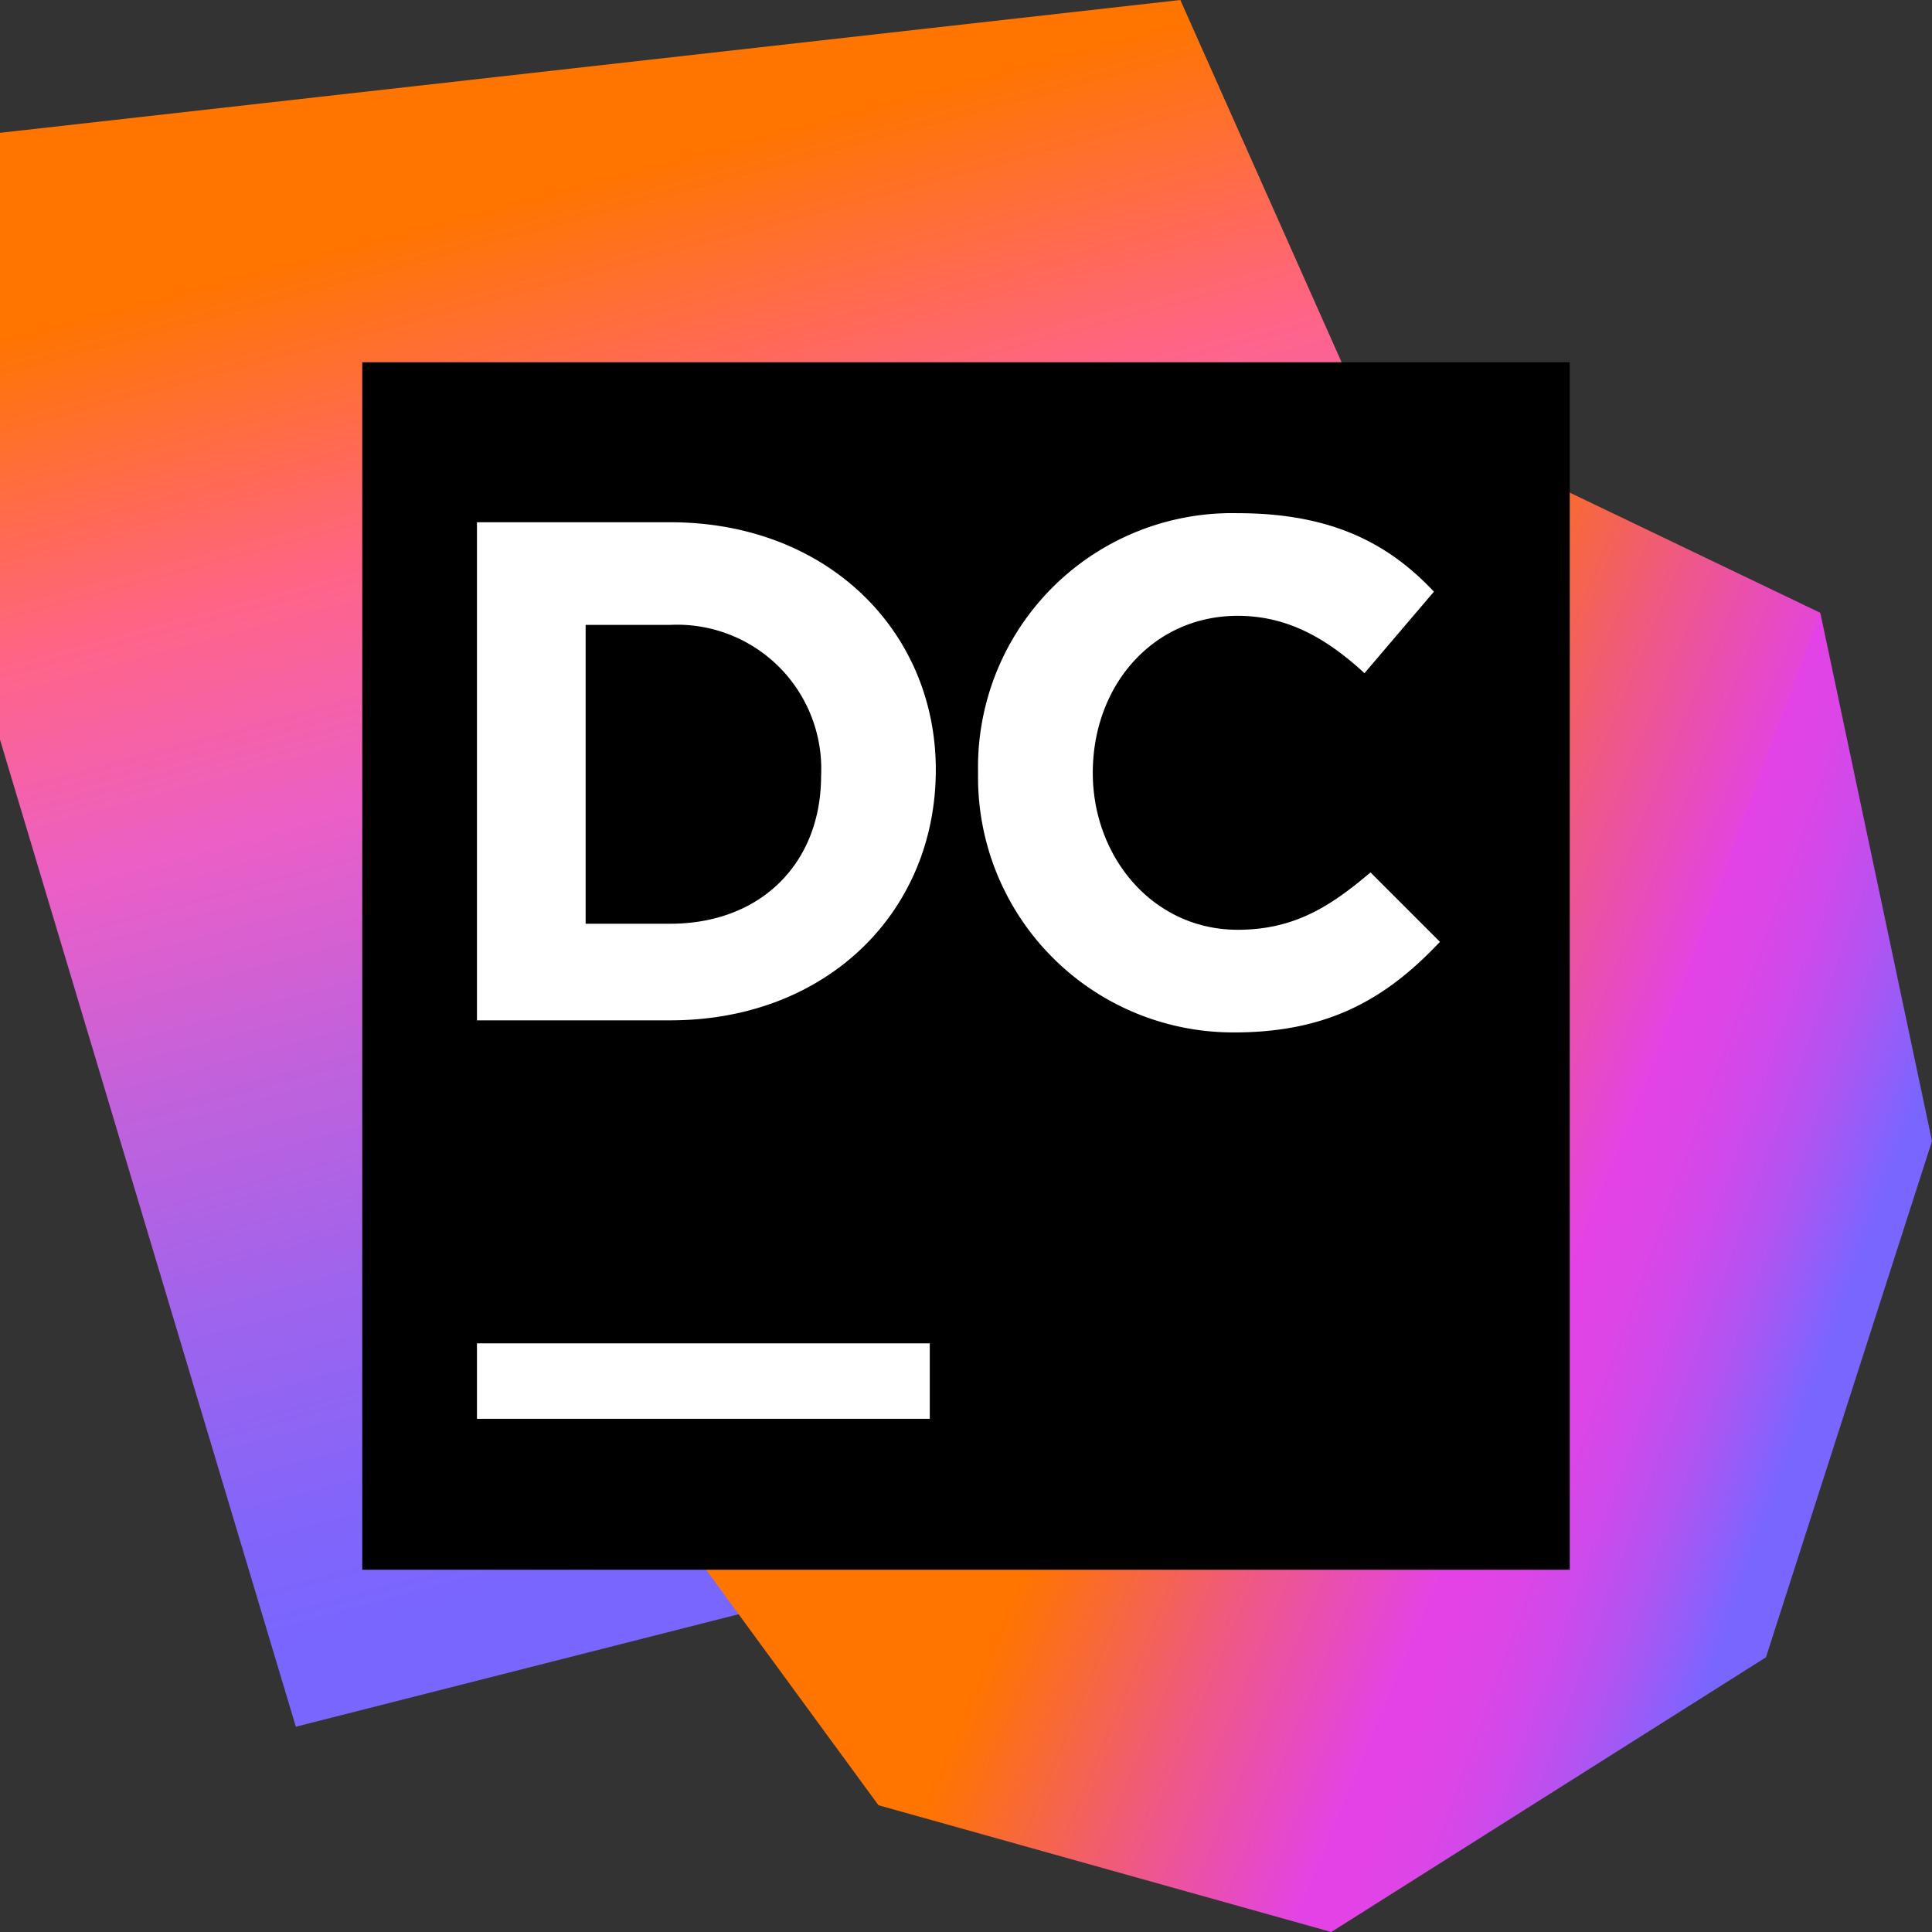
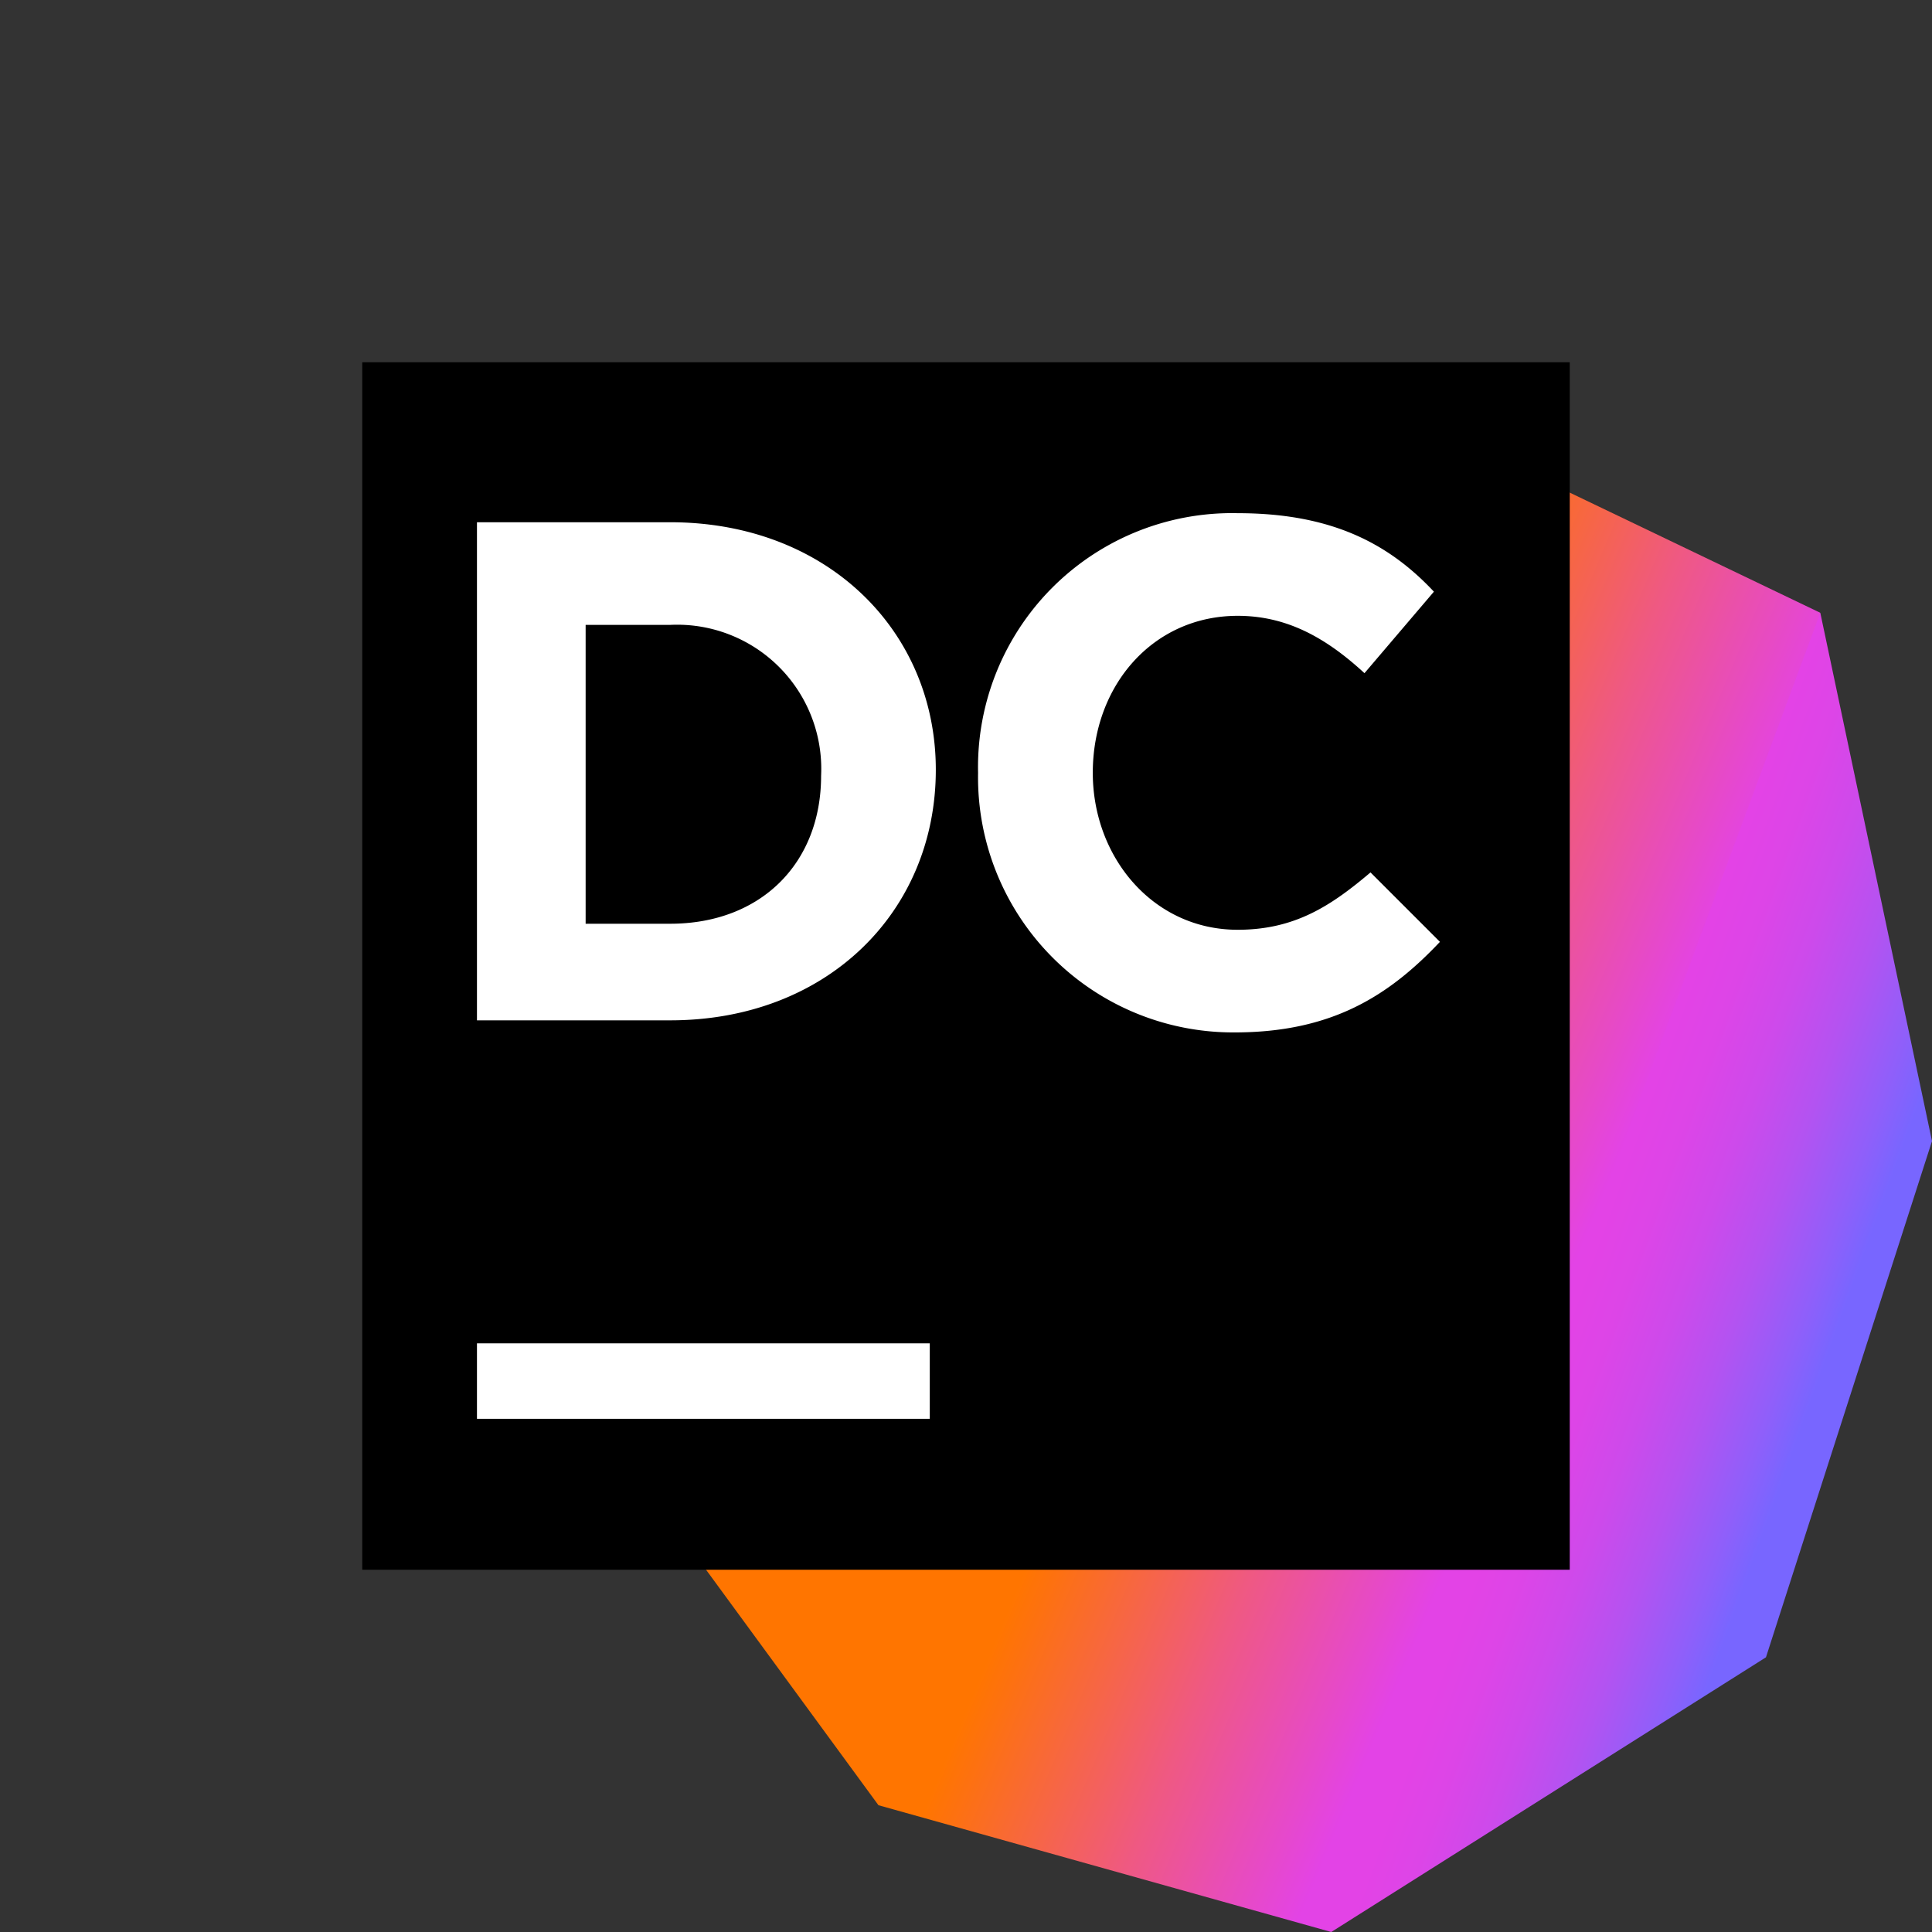
<svg xmlns="http://www.w3.org/2000/svg" data-name="Layer 1" viewBox="0 0 128 128" width="2500" height="2500">
  <rect x="0" y="0" width="128" height="128" fill="#333333" stroke="none" />
  <defs>
    <linearGradient id="a" x1="67.74" y1="-750.58" x2="43.07" y2="-658.76" gradientTransform="matrix(1 0 0 -1 0 -648.86)" gradientUnits="userSpaceOnUse">
      <stop offset=".05" stop-color="#7866ff" />
      <stop offset=".14" stop-color="#8265fa" />
      <stop offset=".28" stop-color="#9c64ee" />
      <stop offset=".47" stop-color="#c661d9" />
      <stop offset=".61" stop-color="#eb5fc7" />
      <stop offset=".73" stop-color="#fa6398" />
      <stop offset=".77" stop-color="#ff6488" />
      <stop offset=".99" stop-color="#ff7500" />
    </linearGradient>
    <linearGradient id="b" x1="126.37" y1="-741.11" x2="104.53" y2="-733.21" gradientTransform="matrix(1 0 0 -1 0 -648.86)" gradientUnits="userSpaceOnUse">
      <stop offset=".25" stop-color="#7866ff" />
      <stop offset=".35" stop-color="#8f5ffa" />
      <stop offset=".53" stop-color="#b353f1" />
      <stop offset=".7" stop-color="#cd4aeb" />
      <stop offset=".86" stop-color="#dd45e7" />
      <stop offset=".98" stop-color="#e343e6" />
    </linearGradient>
    <linearGradient id="c" x1="104.26" y1="-734.46" x2="43.4" y2="-708.91" gradientTransform="matrix(1 0 0 -1 0 -648.86)" gradientUnits="userSpaceOnUse">
      <stop offset=".01" stop-color="#e343e6" />
      <stop offset=".06" stop-color="#e649ca" />
      <stop offset=".19" stop-color="#ef5982" />
      <stop offset=".37" stop-color="#fd7110" />
      <stop offset=".4" stop-color="#ff7500" />
    </linearGradient>
  </defs>
  <title>icon_dotCover</title>
-   <path fill="url(#a)" d="M78.2 0L0 8.8V49l19.6 65.4 98.4-25L78.2 0z" />
  <path fill="url(#b)" d="M128 75.6l-7.4-35-17 23.2L92 99.2 88.2 128l28.8-18.2 11-34.2z" />
  <path fill="url(#c)" d="M120.6 40.6L96 28.8l-28.6 2.6L39.2 51l-5.6 35 24.6 33.6 30 8.4 32.4-87.4z" />
  <g>
    <path d="M24 24h80v80H24z" />
    <g fill="#fff">
      <path d="M31.6 34.6h12.8C54.8 34.6 62 41.8 62 51c0 9.4-7.2 16.6-17.6 16.6H31.6v-33zm7.2 6.6v20h5.6c6 0 10-4 10-9.8a9.55 9.55 0 0 0-10-10h-5.6v-.2zM31.6 89h30v5h-30zM64.8 51.2A16.83 16.83 0 0 1 82 34c6.2 0 10 2 13 5.2l-4.6 5.4c-2.6-2.4-5.2-3.8-8.4-3.8-5.6 0-9.6 4.6-9.6 10.4 0 5.6 4 10.4 9.6 10.4 3.8 0 6.2-1.6 8.8-3.8l4.6 4.6c-3.4 3.6-7.2 6-13.6 6a16.9 16.9 0 0 1-17-17.2" />
    </g>
  </g>
</svg>